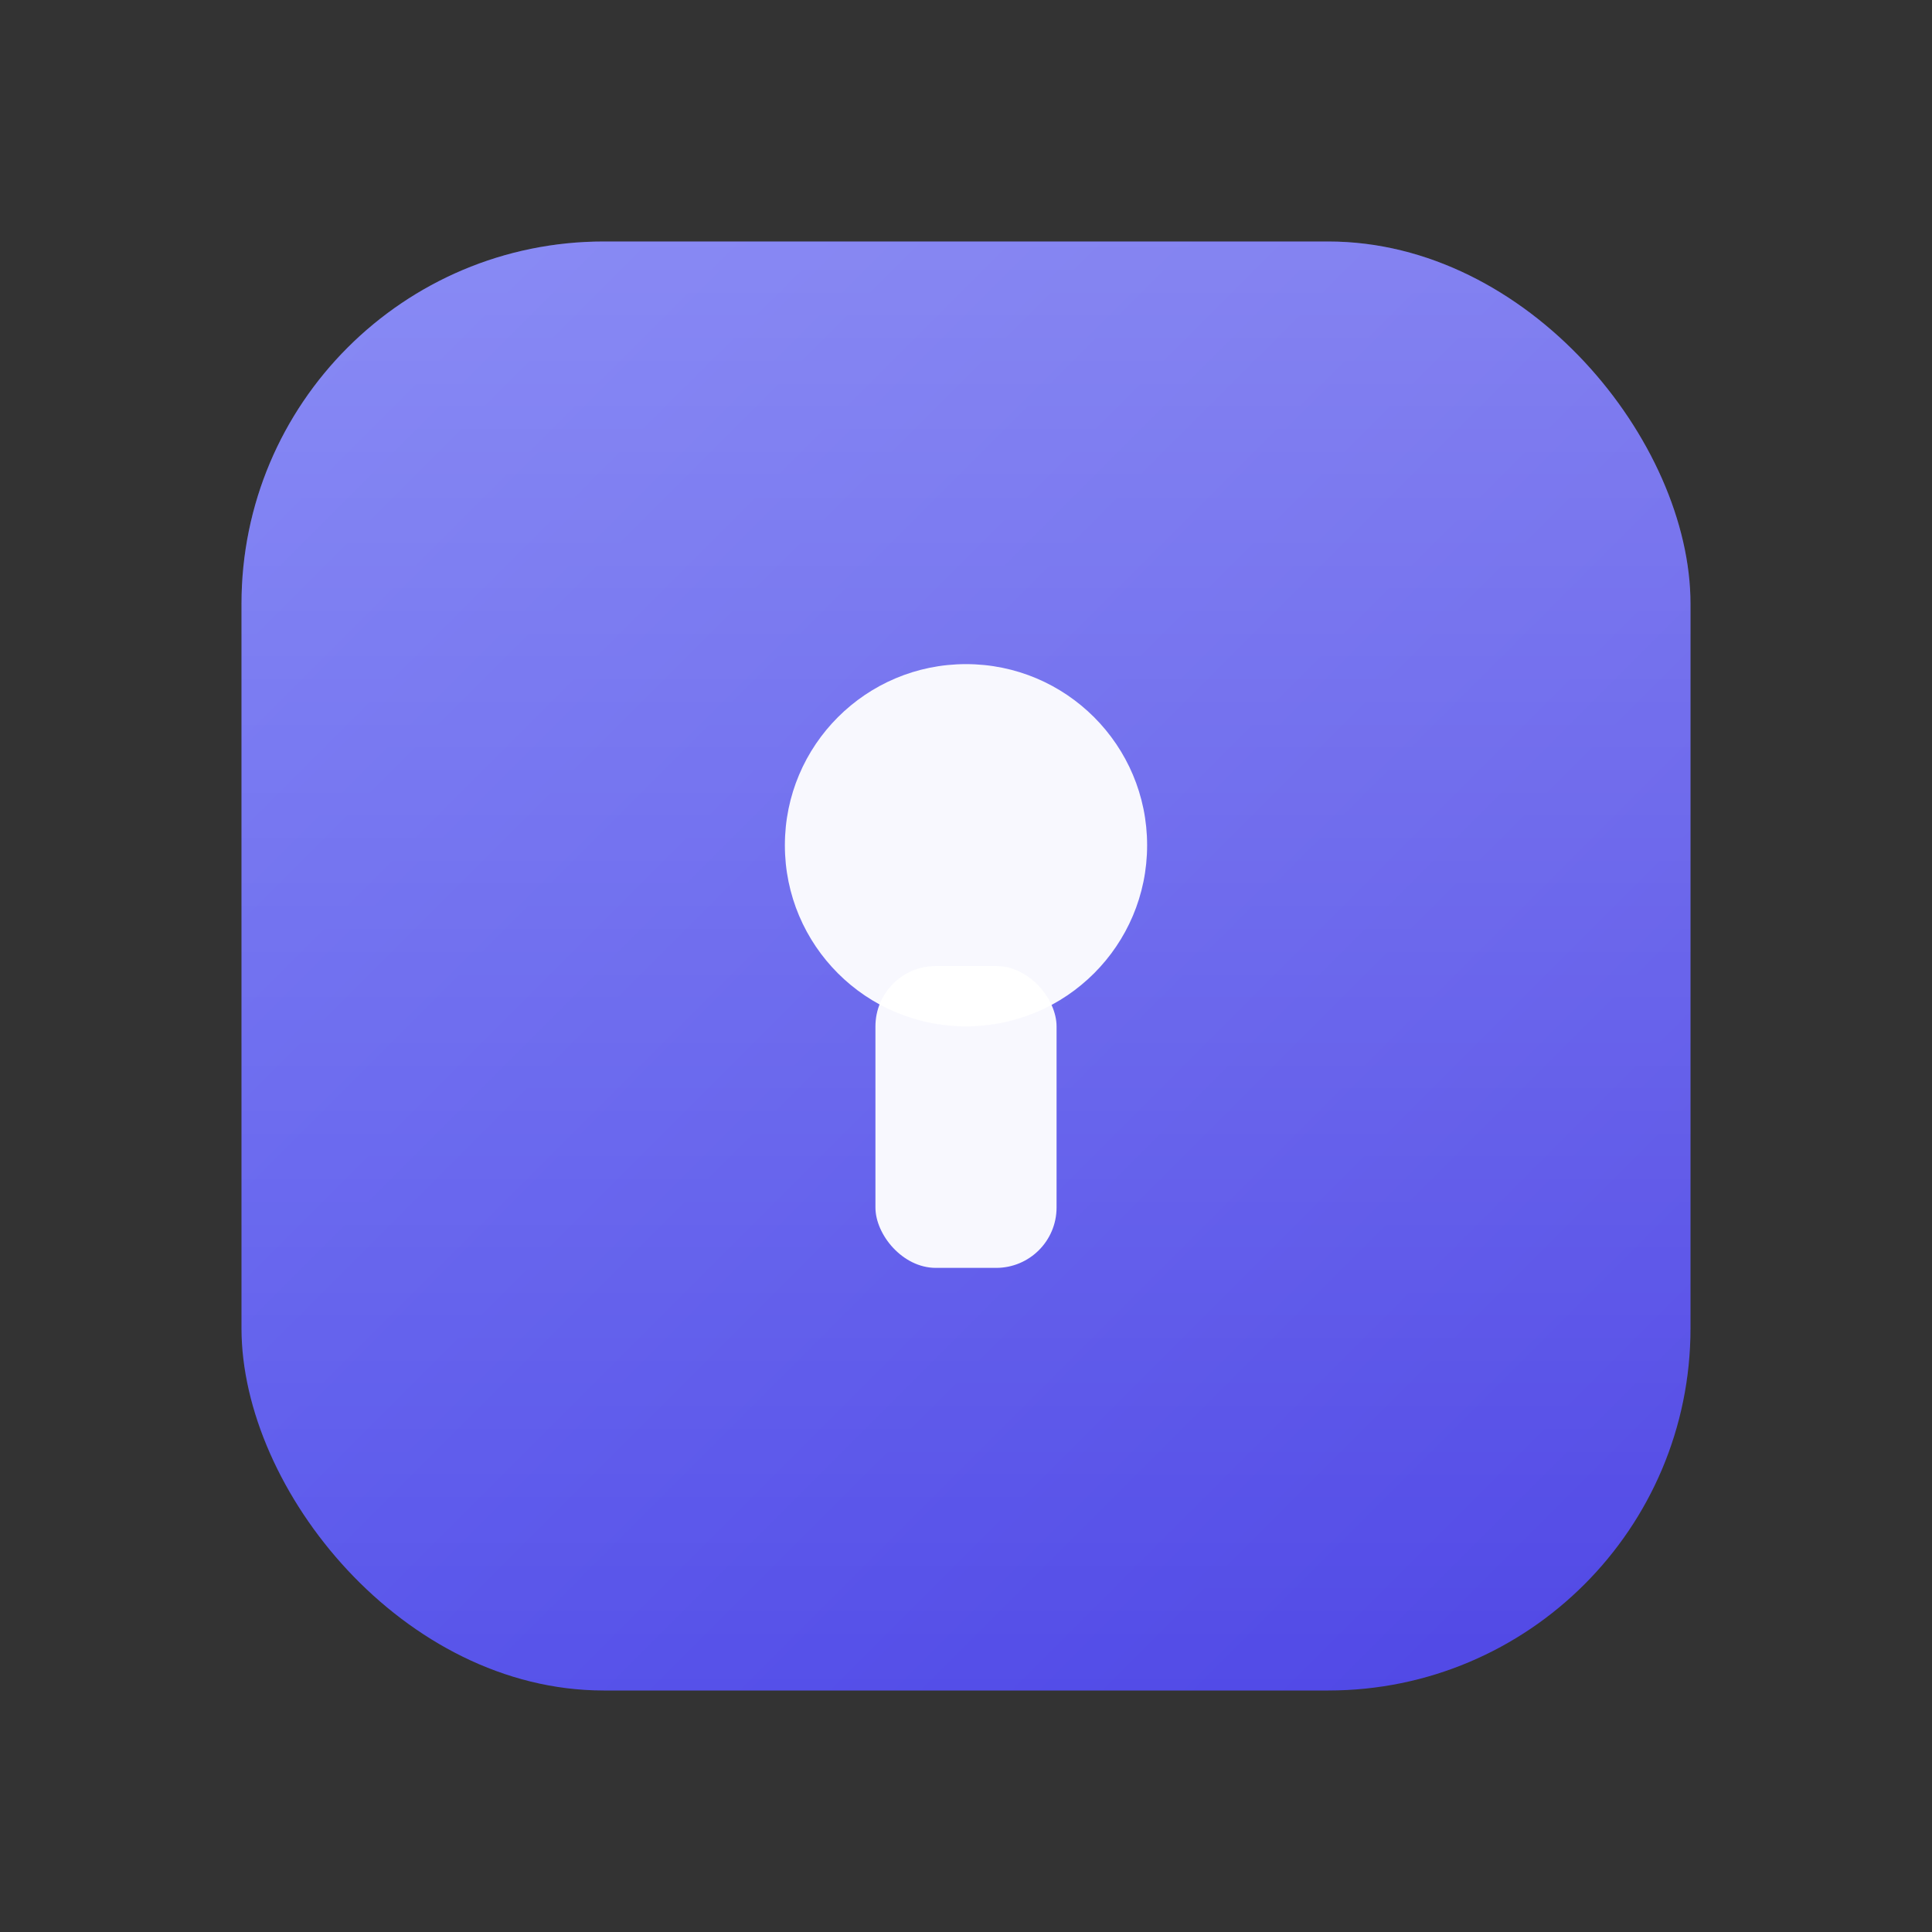
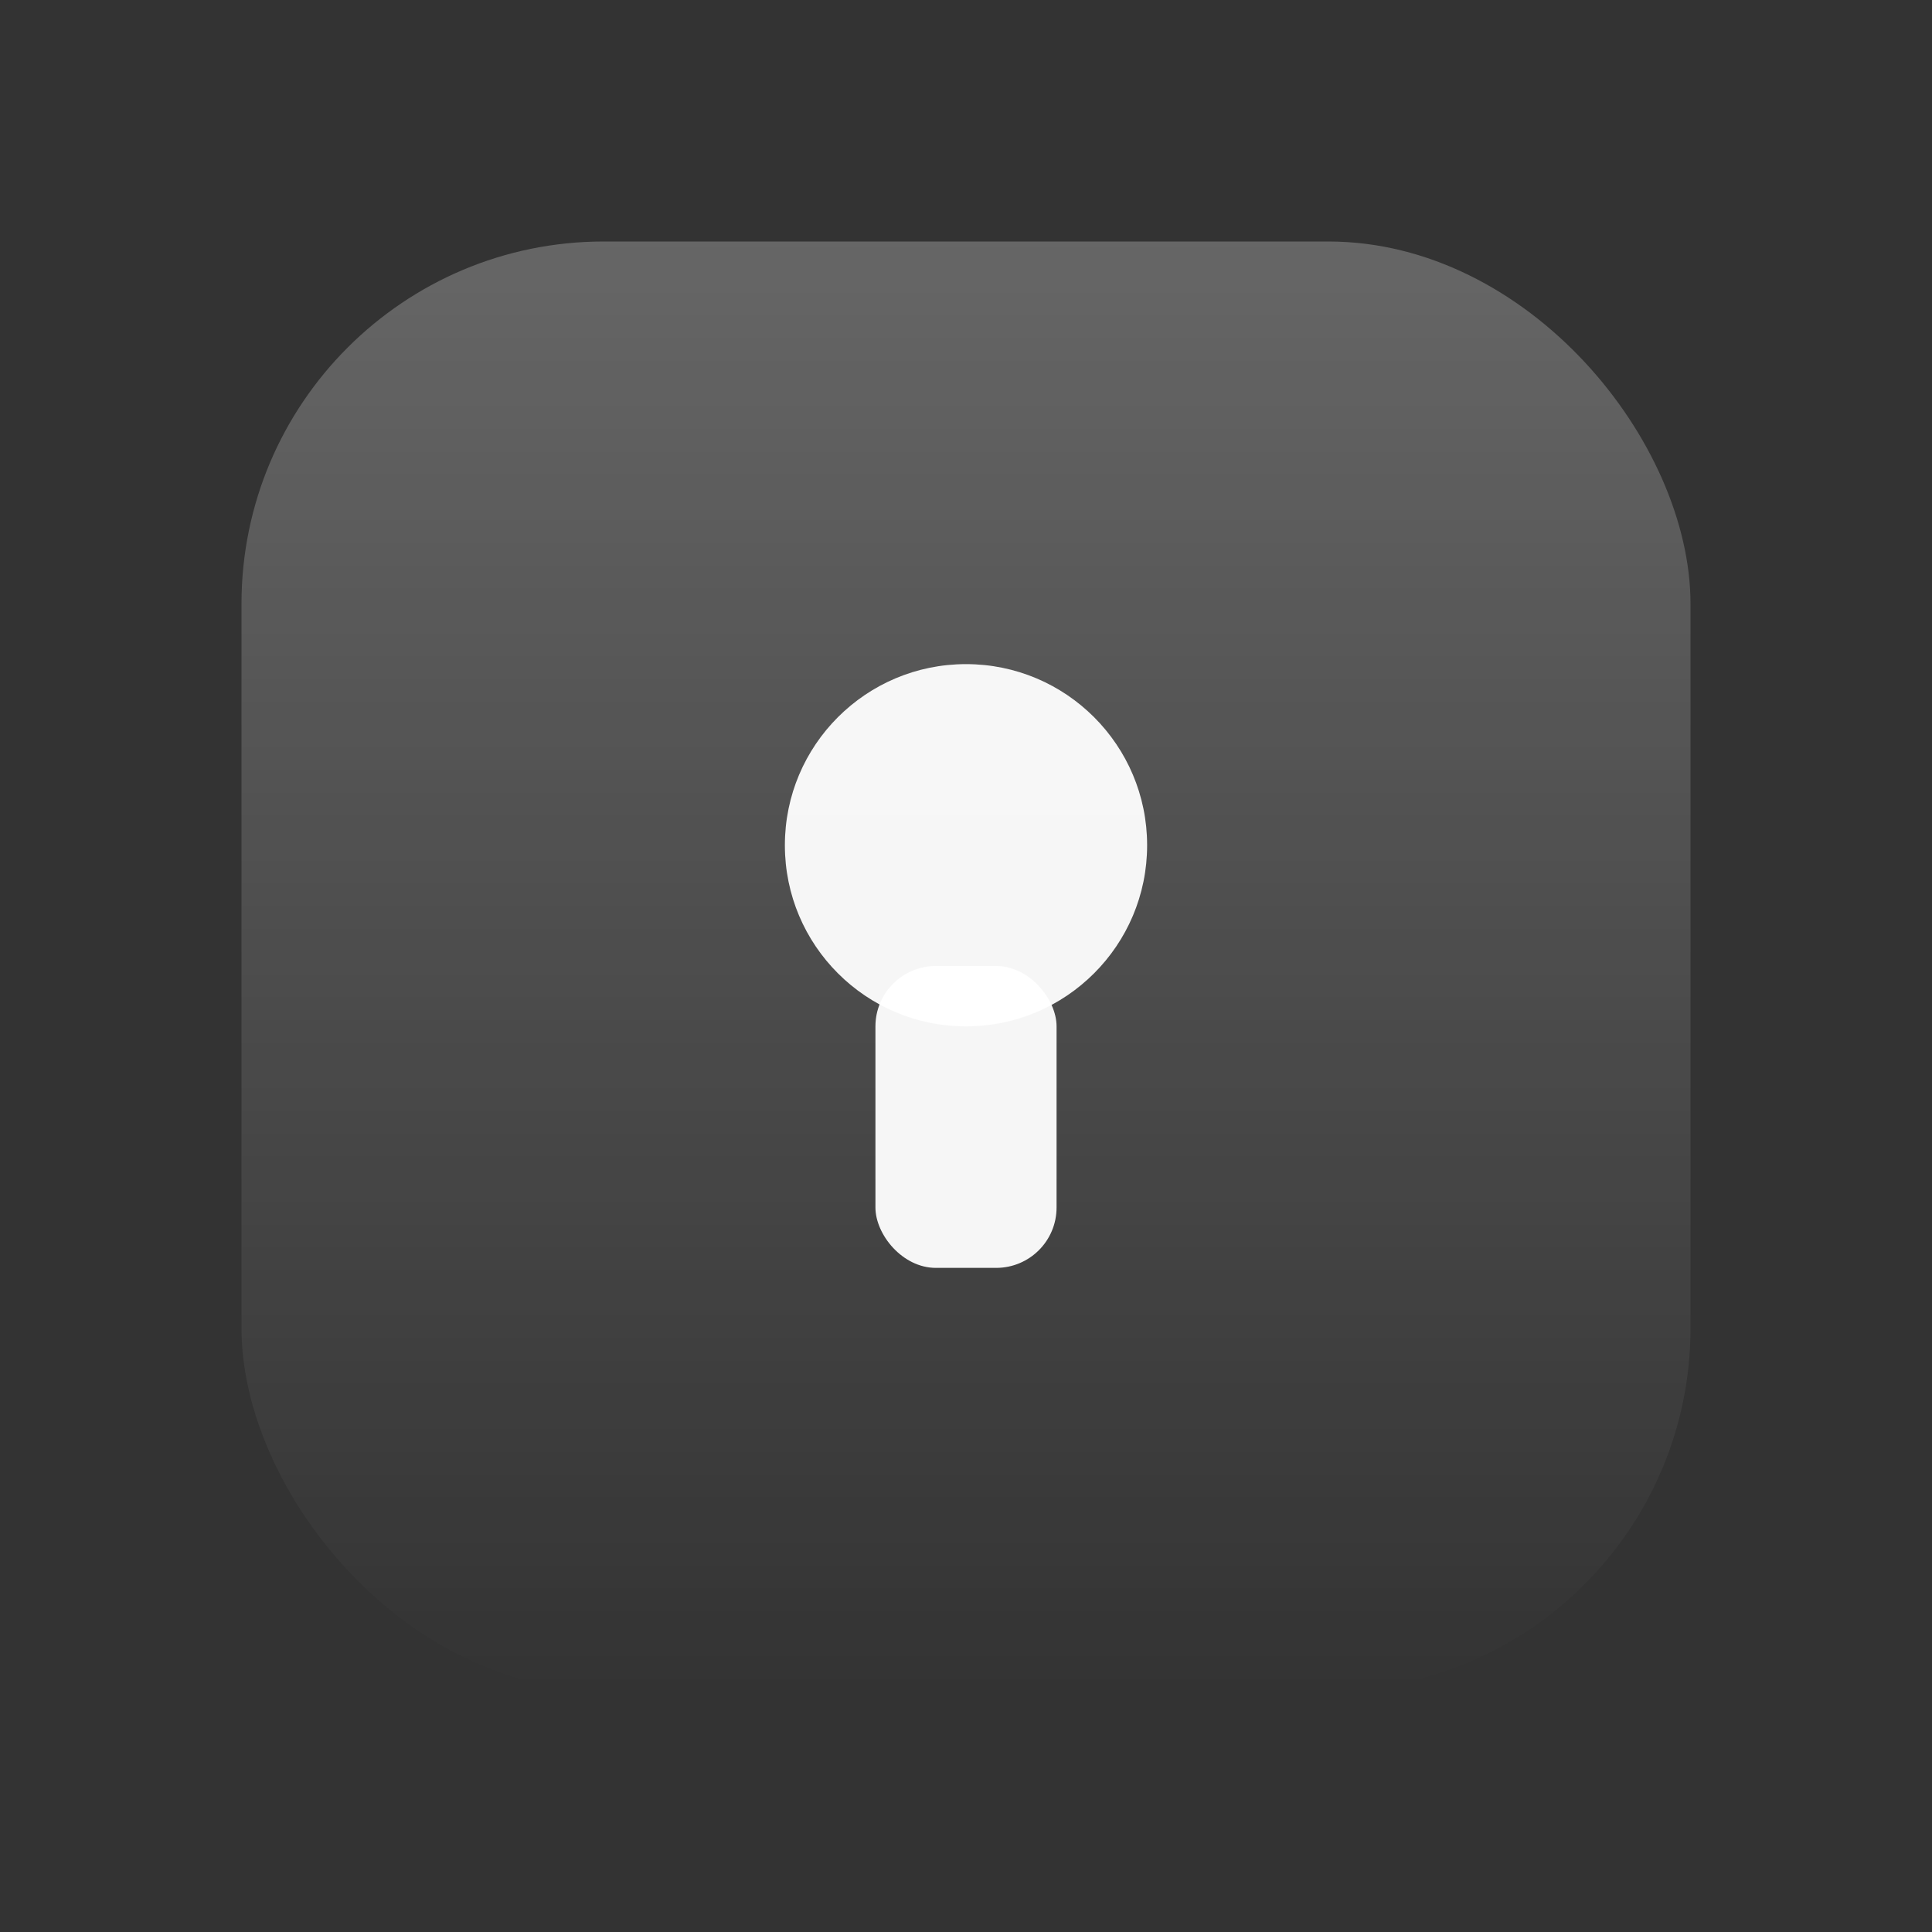
<svg xmlns="http://www.w3.org/2000/svg" width="32" height="32" viewBox="0 0 32 32" fill="none">
  <rect x="0" y="0" width="32" height="32" fill="#333333" stroke="none" />
-   <rect x="4" y="4" width="24" height="24" rx="6" fill="url(#favicon-gradient)" />
  <circle cx="16" cy="14" r="3" fill="white" opacity="0.95" />
  <rect x="14.5" y="16" width="3" height="5" rx="1" fill="white" opacity="0.95" />
  <rect x="4" y="4" width="24" height="24" rx="6" fill="url(#favicon-glow)" opacity="0.25" />
  <defs>
    <linearGradient id="favicon-gradient" x1="4" y1="4" x2="28" y2="28" gradientUnits="userSpaceOnUse">
      <stop offset="0%" stop-color="#6366f1" />
      <stop offset="100%" stop-color="#4f46e5" />
    </linearGradient>
    <linearGradient id="favicon-glow" x1="16" y1="4" x2="16" y2="28" gradientUnits="userSpaceOnUse">
      <stop offset="0%" stop-color="white" />
      <stop offset="100%" stop-color="white" stop-opacity="0" />
    </linearGradient>
  </defs>
</svg>